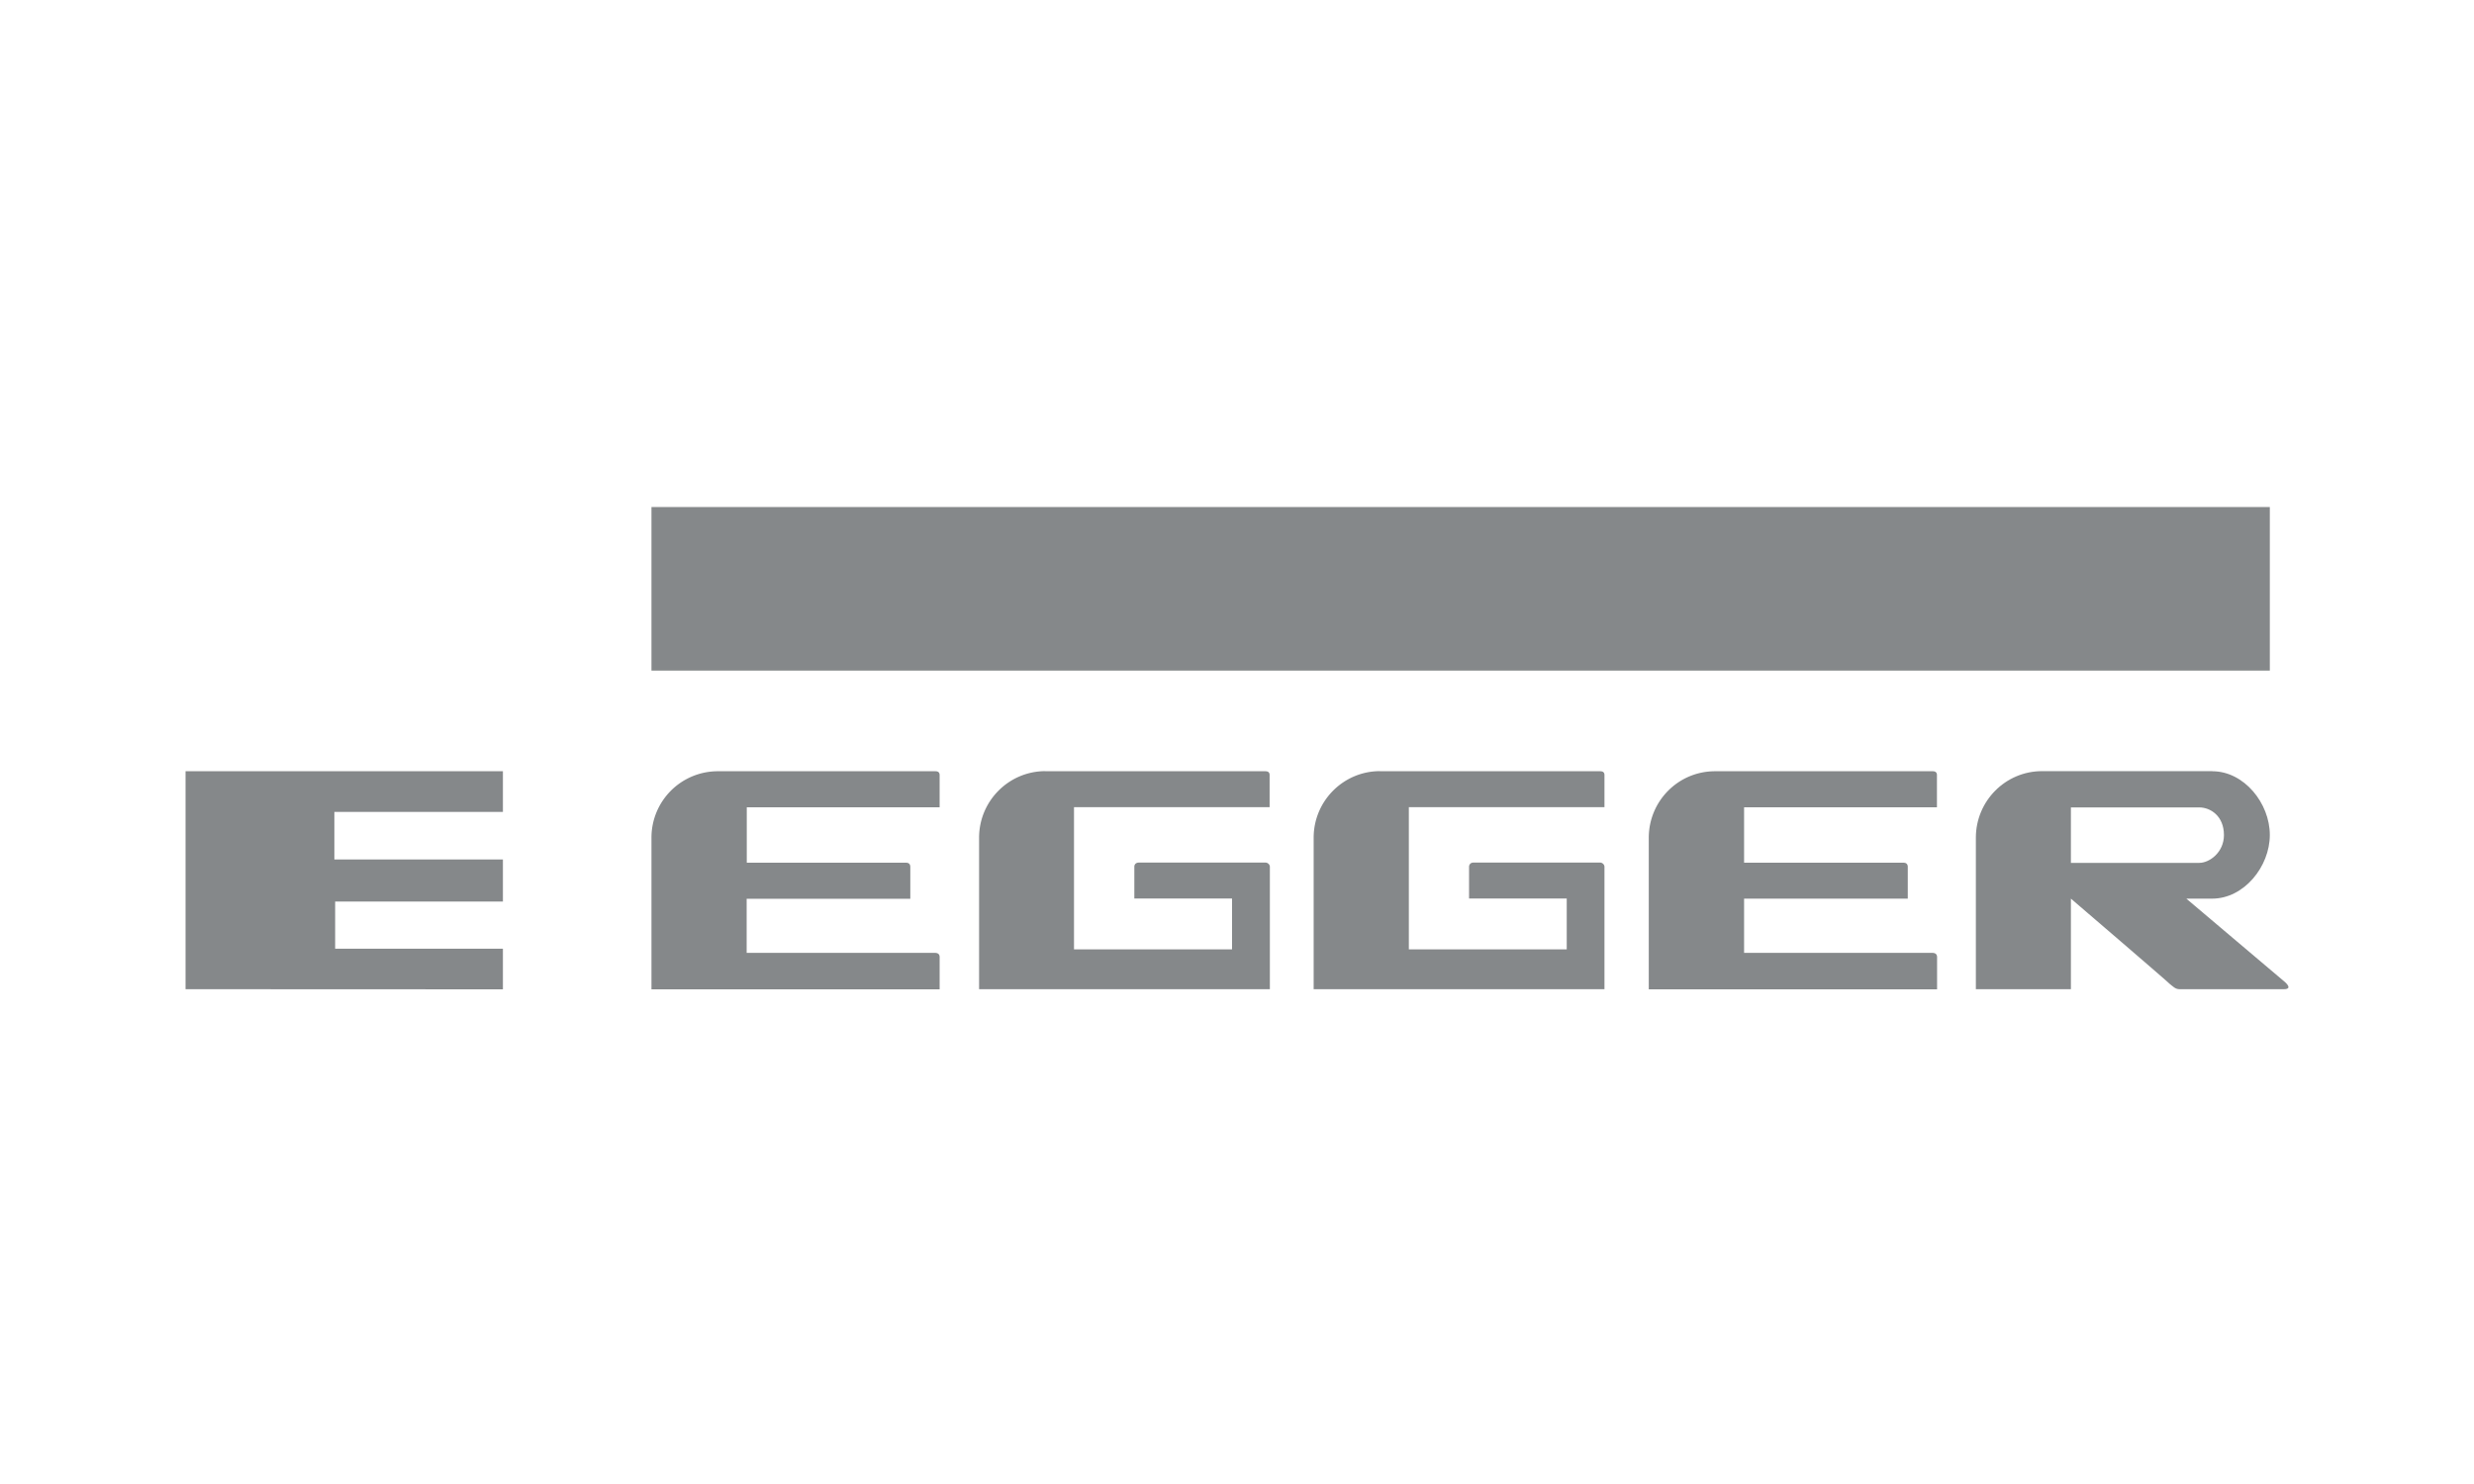
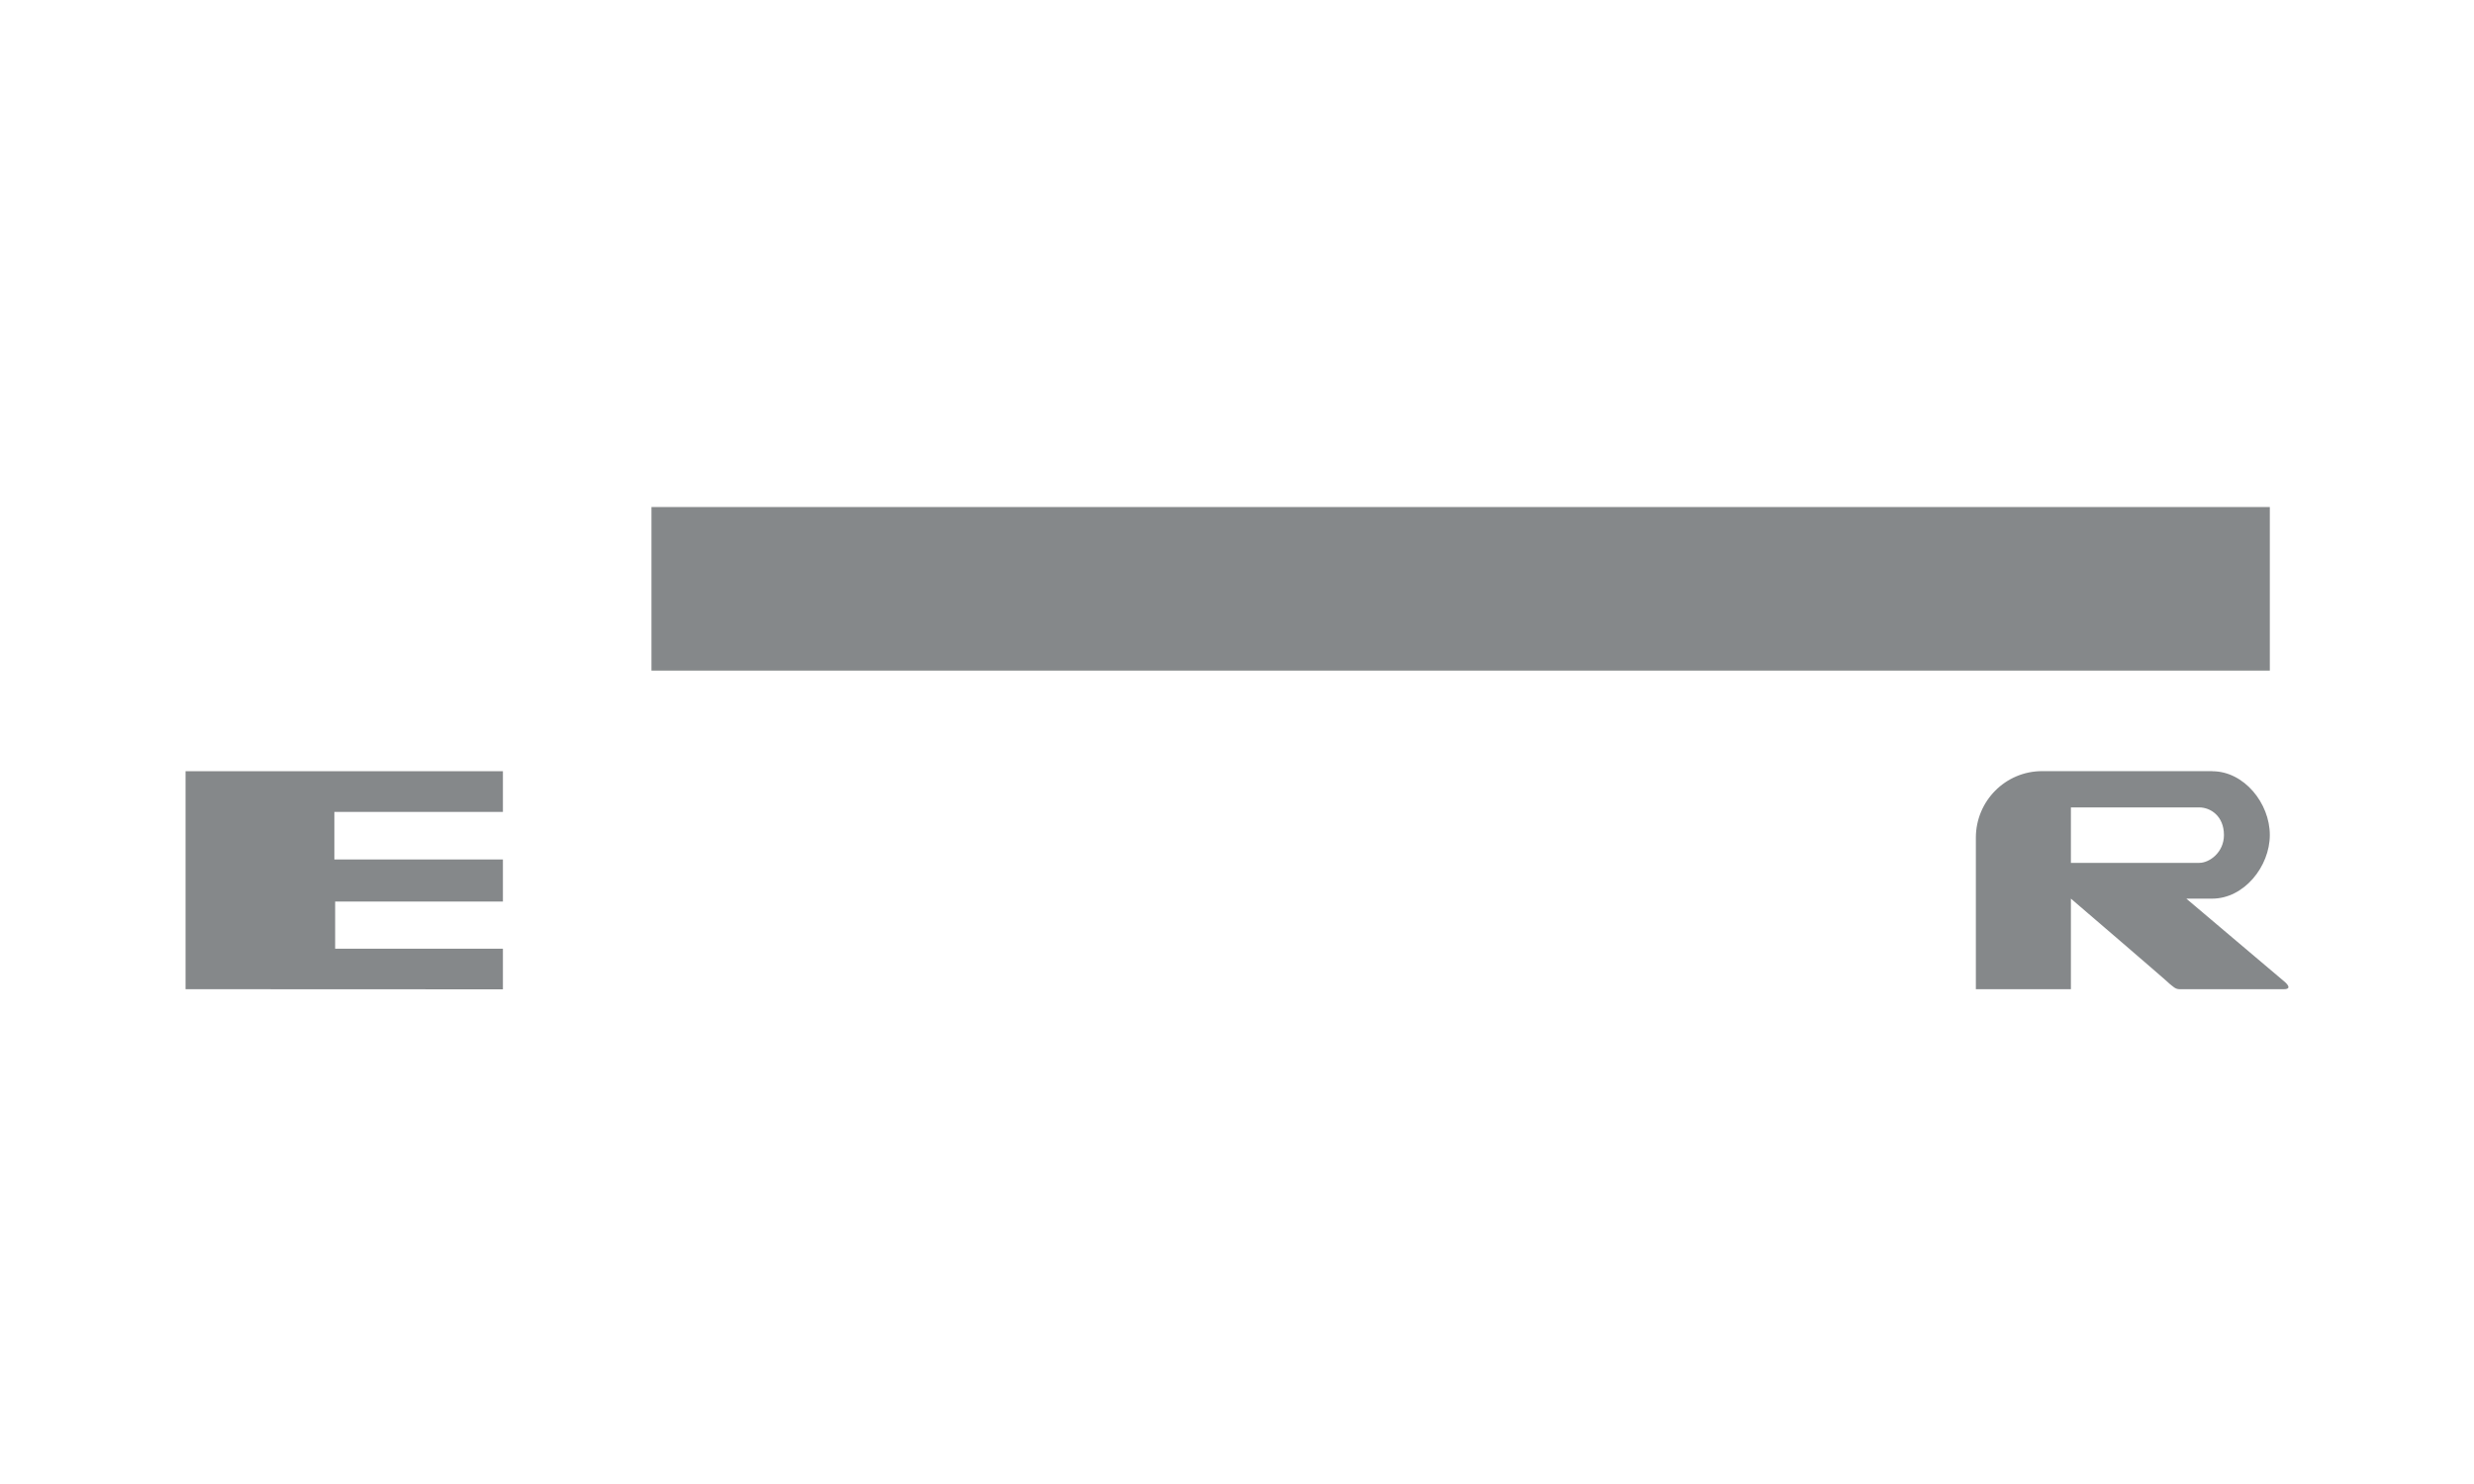
<svg xmlns="http://www.w3.org/2000/svg" width="200" height="120">
  <g fill="none" fill-rule="evenodd">
-     <path fill="#FFF" d="M0 0H200V120H0z" />
    <g transform="translate(15 41)" fill="#85888A">
      <path fill-rule="nonzero" d="M37.665 0L168.494 0 168.494 13.226 37.665 13.226 37.665 0 37.665 0 37.665 0z" />
-       <path d="M37.665 26.749V39h23.296v-2.607c0-.244-.149-.329-.34-.34H45.36v-4.376H58.59v-2.575c0-.223-.117-.34-.34-.34h-12.88V24.28h15.59v-2.607c0-.234-.149-.308-.34-.308H43.032a5.365 5.365 0 0 0-5.367 5.384zm31.83-5.384h17.791c.224 0 .351.085.351.308v2.596H71.823v11.499h12.775v-4.112H76.7V29.08c0-.18.128-.328.361-.328h10.246c.18 0 .35.159.35.339v9.898H64.15V26.74c0-2.968 2.401-5.384 5.367-5.384l-.022.01zm27.07 0h17.79c.224 0 .351.085.351.308v2.596H98.892v11.499h12.764v-4.112h-7.896V29.09c0-.17.116-.34.35-.34h10.245c.181 0 .351.16.351.34v9.898H91.197V26.74c0-2.968 2.402-5.384 5.367-5.384v.01zm21.723 5.384V39h23.307v-2.607c0-.233-.15-.329-.34-.34h-15.262v-4.387h13.232v-2.564c0-.223-.117-.34-.34-.34h-12.892V24.28h15.591v-2.607c0-.234-.149-.308-.34-.308h-17.6c-2.965 0-5.356 2.406-5.356 5.384z" fill-rule="nonzero" />
      <path fill-rule="nonzero" d="M0 21.365L25.656 21.365 25.656 24.651 12.031 24.651 12.031 28.498 25.656 28.498 25.656 31.899 12.094 31.899 12.094 35.715 25.656 35.715 25.656 39 0 38.989 0 21.365 0 21.365z" />
      <path d="M162.797 28.773c.818 0 1.988-.848 1.988-2.247 0-1.547-1.095-2.236-1.988-2.236h-10.383v4.483h10.383zm1.052-7.408c2.562 0 4.645 2.586 4.645 5.15 0 2.565-2.094 5.151-4.655 5.151h-2.094l7.918 6.698s.786.625-.043.625h-8.417c-.35 0-.51-.201-.872-.487.277.19-7.917-6.836-7.917-6.836v7.323h-7.684V26.74c0-2.968 2.391-5.384 5.356-5.384h13.774l-.01.01z" />
    </g>
  </g>
</svg>